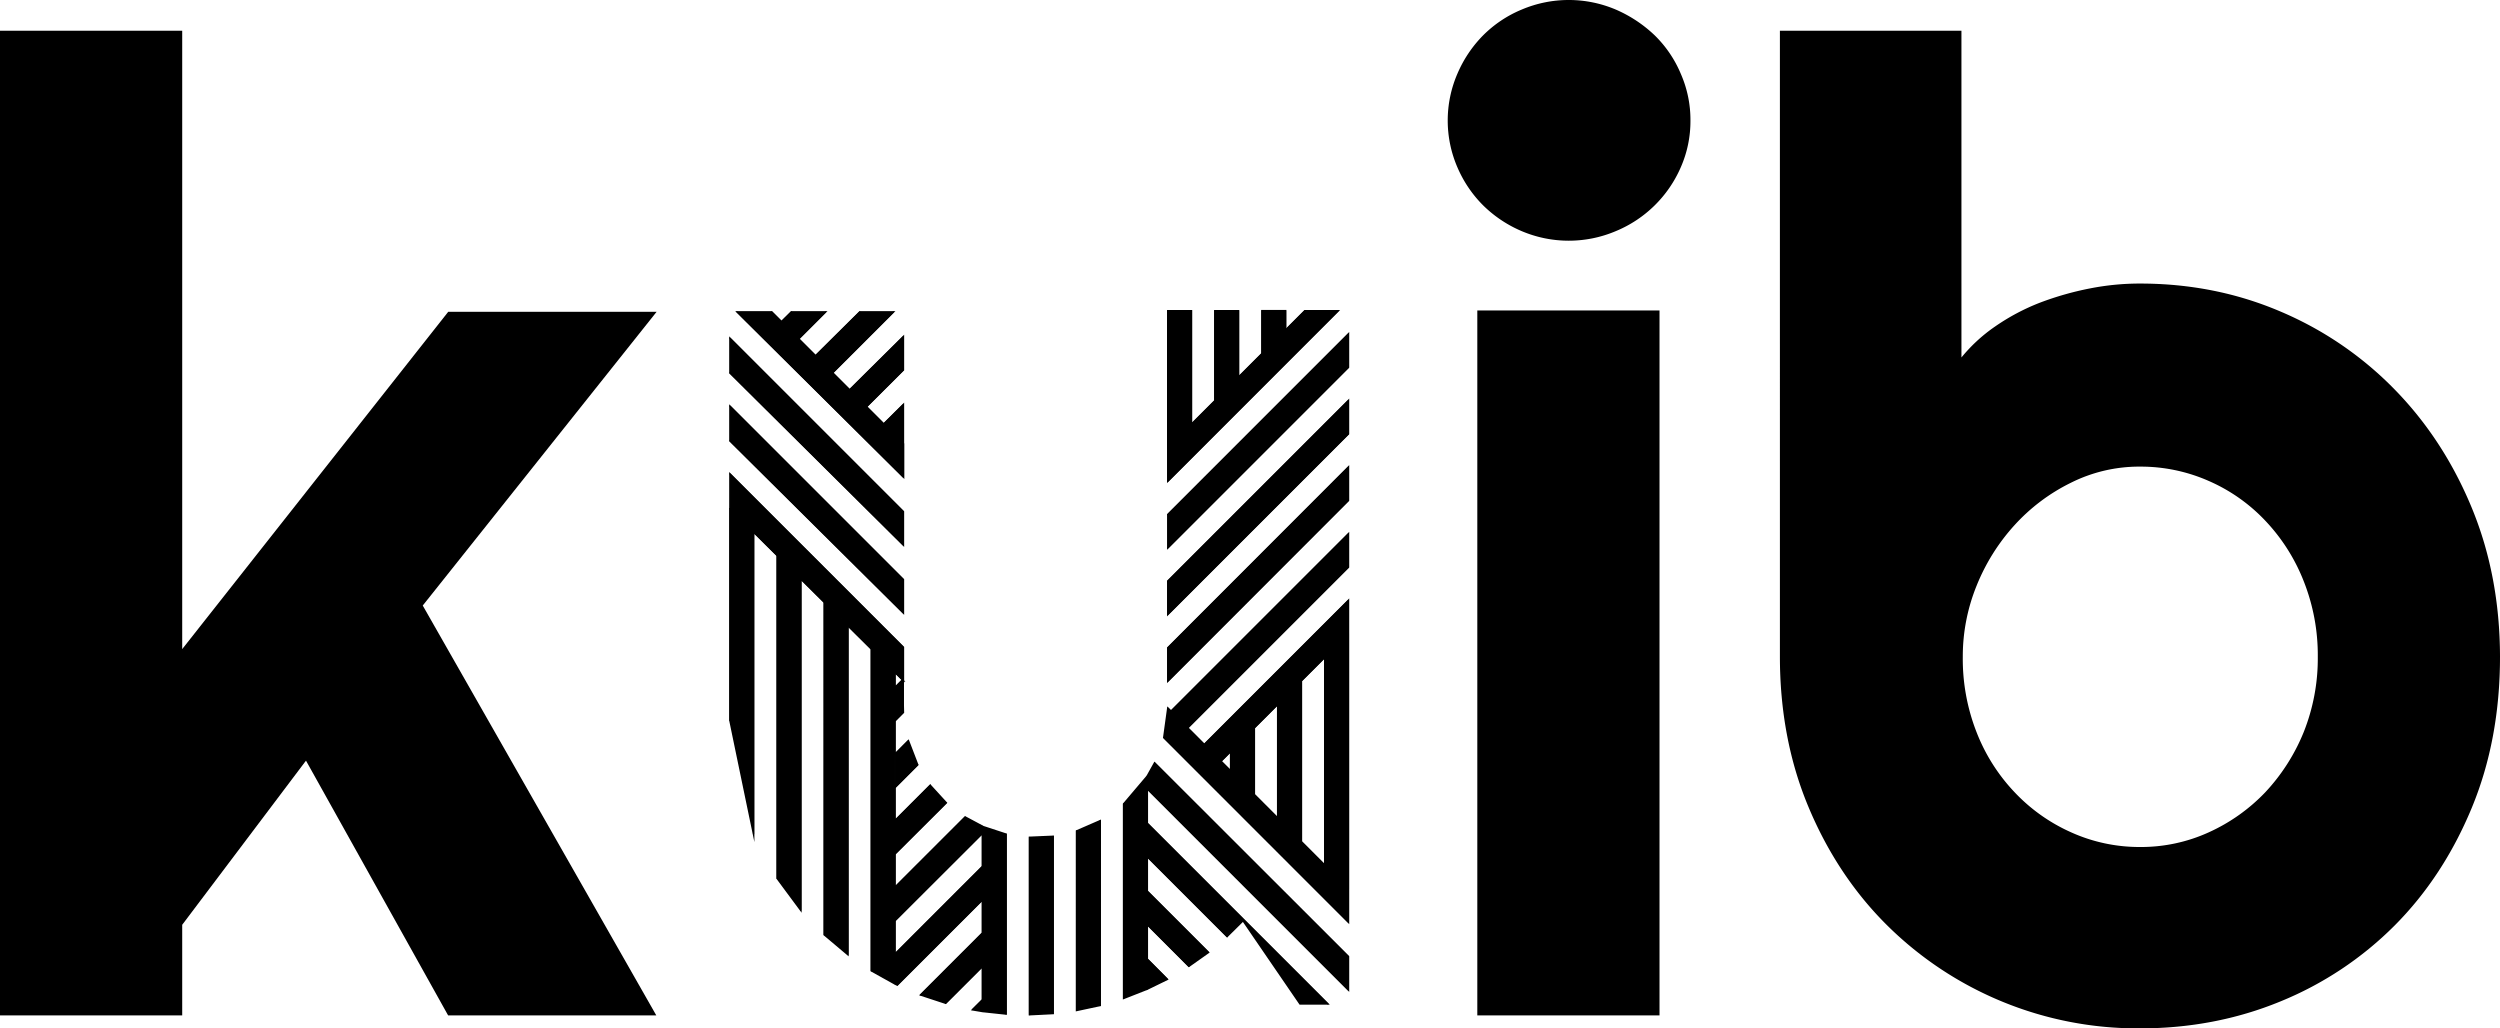
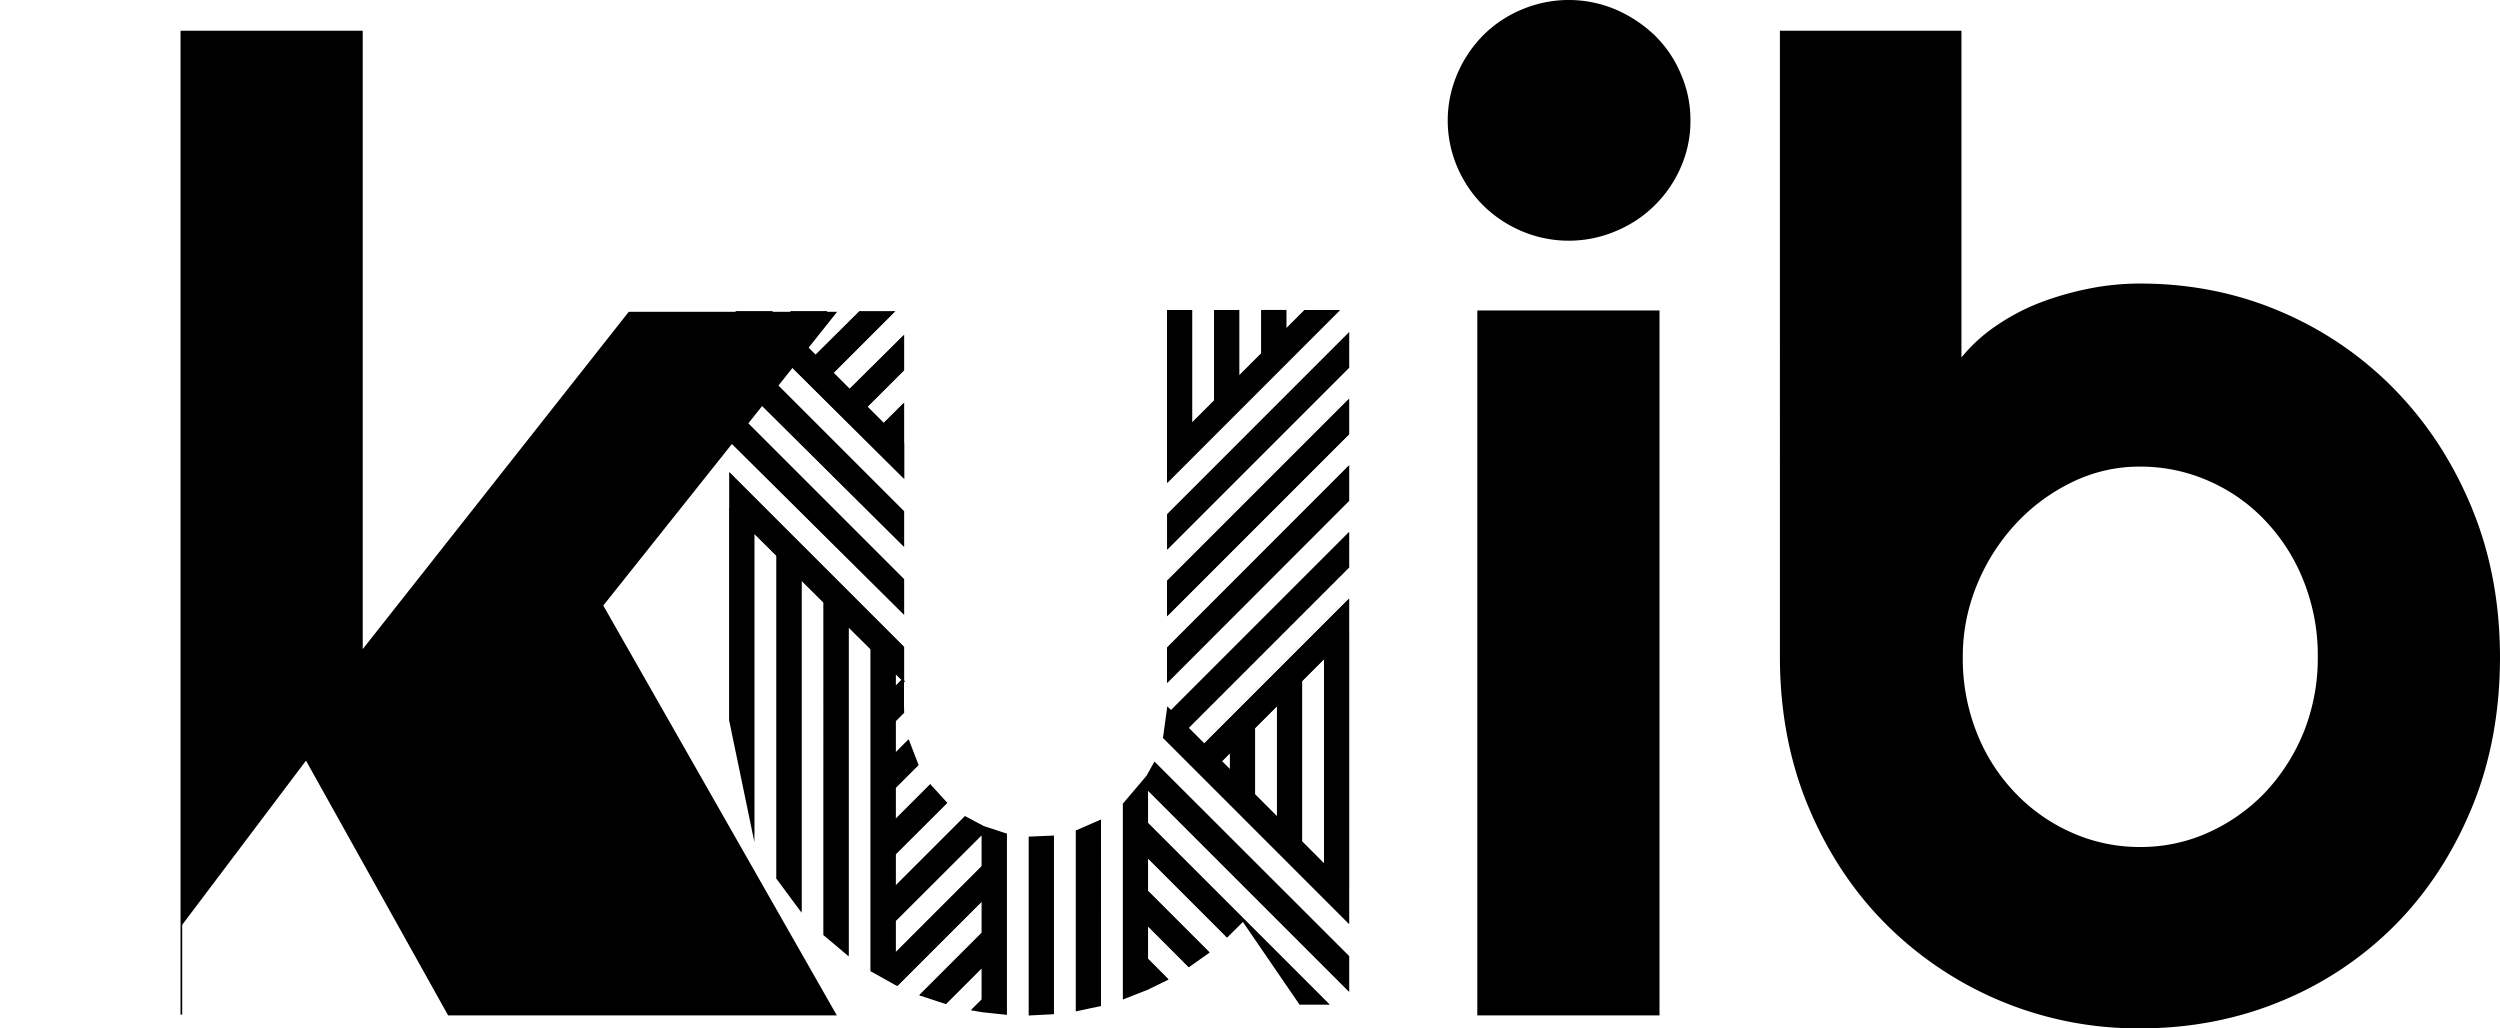
<svg xmlns="http://www.w3.org/2000/svg" id="Layer_1" data-name="Layer 1" viewBox="0 0 1487.3 611.8">
  <defs>
    <style>.cls-1,.cls-2,.cls-3{stroke:#000;}.cls-1,.cls-3{stroke-miterlimit:10;}.cls-2{stroke-linecap:round;stroke-linejoin:round;stroke-width:0.71px;}.cls-3{fill-rule:evenodd;}</style>
  </defs>
  <title>LOGO KUIB FINAL TYPO BLACK</title>
-   <path class="cls-1" d="M254.72,716.51H147.32V131.71h107.4v368.8l159-201.6h122.7l-138.7,174.2,138.7,243.4H413.72l-84.8-152-74.2,98.4Z" transform="translate(-146.82 -112.91)" />
+   <path class="cls-1" d="M254.72,716.51V131.71h107.4v368.8l159-201.6h122.7l-138.7,174.2,138.7,243.4H413.72l-84.8-152-74.2,98.4Z" transform="translate(-146.82 -112.91)" />
  <path class="cls-1" d="M1152,184.51a67.65,67.65,0,0,1-5.7,27.7,71.62,71.62,0,0,1-38.3,37.7,71.13,71.13,0,0,1-55.8,0,73,73,0,0,1-22.7-15.2,71.49,71.49,0,0,1-15.2-22.5,69.67,69.67,0,0,1,0-55.2,73,73,0,0,1,15.2-22.7,70.17,70.17,0,0,1,22.7-15.2,71.13,71.13,0,0,1,55.8,0,78.22,78.22,0,0,1,22.9,15.2,69.12,69.12,0,0,1,15.4,22.7A67.74,67.74,0,0,1,1152,184.51Zm-18.4,532h-107.4V298.11h107.4Z" transform="translate(-146.82 -112.91)" />
  <path class="cls-1" d="M1633.62,503.61c0,32.8-5.6,62.8-16.8,89.8s-26.4,50.3-45.7,69.7a204.83,204.83,0,0,1-67.8,45.1q-38.85,16-83.4,16a211.31,211.31,0,0,1-151-62.1c-19.4-19.5-34.7-42.8-45.9-69.7s-16.8-56.6-16.8-88.9V131.71h107V327a95.22,95.22,0,0,1,20.9-19.5,127.6,127.6,0,0,1,26.6-14.1,181.54,181.54,0,0,1,29.5-8.4,153.17,153.17,0,0,1,29.7-2.9q44.55,0,83.4,16.6a208,208,0,0,1,67.8,46.3q29,29.7,45.7,70.1T1633.62,503.61Zm-107.4,0a119.81,119.81,0,0,0-8.4-45.1,111.81,111.81,0,0,0-22.9-36.1,103.14,103.14,0,0,0-33.8-23.8,100.73,100.73,0,0,0-41.2-8.6,91.37,91.37,0,0,0-41.2,9.6,112.58,112.58,0,0,0-33.8,25.4,120.29,120.29,0,0,0-22.7,36.3,112.26,112.26,0,0,0-8.2,42.4,119.91,119.91,0,0,0,8.2,44.9,109.81,109.81,0,0,0,22.7,35.9,105.21,105.21,0,0,0,33.8,24,99.28,99.28,0,0,0,41.2,8.8,97.74,97.74,0,0,0,41.2-8.8,108.37,108.37,0,0,0,33.8-24,116.65,116.65,0,0,0,22.9-35.9A118.92,118.92,0,0,0,1526.22,503.61Z" transform="translate(-146.82 -112.91)" />
  <g id="Layer_3" data-name="Layer 3">
    <g id="LWPOLYLINE">
      <line class="cls-2" x1="598.5" y1="496.3" x2="598.5" y2="603.2" />
    </g>
    <g id="LWPOLYLINE-2" data-name="LWPOLYLINE">
      <line class="cls-2" x1="584.5" y1="601.6" x2="584.5" y2="491.6" />
    </g>
    <g id="LWPOLYLINE-3" data-name="LWPOLYLINE">
      <line class="cls-2" x1="434.3" y1="428.6" x2="434.3" y2="302.6" />
    </g>
    <g id="LWPOLYLINE-4" data-name="LWPOLYLINE">
      <line class="cls-2" x1="448.3" y1="316.5" x2="448.3" y2="496.1" />
    </g>
    <g id="LWPOLYLINE-5" data-name="LWPOLYLINE">
      <line class="cls-2" x1="462.4" y1="522.6" x2="462.4" y2="330.4" />
    </g>
    <g id="LWPOLYLINE-6" data-name="LWPOLYLINE">
      <line class="cls-2" x1="476.4" y1="344.3" x2="476.4" y2="541.5" />
    </g>
    <g id="LWPOLYLINE-7" data-name="LWPOLYLINE">
      <line class="cls-2" x1="490.4" y1="556.1" x2="490.4" y2="358.2" />
    </g>
    <g id="LWPOLYLINE-8" data-name="LWPOLYLINE">
      <line class="cls-2" x1="504.4" y1="372.1" x2="504.4" y2="567.9" />
    </g>
    <g id="LWPOLYLINE-9" data-name="LWPOLYLINE">
      <line class="cls-2" x1="545.9" y1="455" x2="532.4" y2="468.5" />
    </g>
    <g id="LWPOLYLINE-10" data-name="LWPOLYLINE">
      <line class="cls-2" x1="532.4" y1="488.3" x2="553.5" y2="467.2" />
    </g>
    <g id="LWPOLYLINE-11" data-name="LWPOLYLINE">
      <line class="cls-2" x1="562.9" y1="477.6" x2="532.4" y2="508.1" />
    </g>
    <g id="LWPOLYLINE-12" data-name="LWPOLYLINE">
      <line class="cls-2" x1="532.4" y1="527.9" x2="574.2" y2="486.2" />
    </g>
    <g id="LWPOLYLINE-13" data-name="LWPOLYLINE">
      <line class="cls-2" x1="584.5" y1="495.7" x2="532.4" y2="547.8" />
    </g>
    <g id="LWPOLYLINE-14" data-name="LWPOLYLINE">
      <line class="cls-2" x1="532.4" y1="567.6" x2="584.5" y2="515.5" />
    </g>
    <g id="LWPOLYLINE-15" data-name="LWPOLYLINE">
      <line class="cls-2" x1="584.5" y1="535.3" x2="533.8" y2="585.9" />
    </g>
    <g id="LWPOLYLINE-16" data-name="LWPOLYLINE">
      <line class="cls-2" x1="547.7" y1="591.9" x2="584.5" y2="555.1" />
    </g>
    <g id="LWPOLYLINE-17" data-name="LWPOLYLINE">
      <line class="cls-2" x1="584.5" y1="574.9" x2="562.5" y2="596.9" />
    </g>
    <g id="LWPOLYLINE-18" data-name="LWPOLYLINE">
      <line class="cls-2" x1="578.6" y1="600.6" x2="584.5" y2="594.8" />
    </g>
    <g id="LWPOLYLINE-19" data-name="LWPOLYLINE">
      <line class="cls-2" x1="553.5" y1="467.2" x2="532.4" y2="488.3" />
    </g>
    <g id="LWPOLYLINE-20" data-name="LWPOLYLINE">
      <line class="cls-2" x1="532.4" y1="468.5" x2="545.9" y2="455" />
    </g>
    <g id="LINE">
      <line class="cls-2" x1="434.3" y1="302.6" x2="537.4" y2="405" />
    </g>
    <g id="LINE-2" data-name="LINE">
      <line class="cls-2" x1="537.4" y1="385.1" x2="434.3" y2="282" />
    </g>
    <g id="LINE-3" data-name="LINE">
      <line class="cls-2" x1="434.3" y1="262.2" x2="537.4" y2="364.6" />
    </g>
    <g id="LINE-4" data-name="LINE">
      <line class="cls-2" x1="537.4" y1="344.8" x2="434.3" y2="241.7" />
    </g>
    <g id="LINE-5" data-name="LINE">
      <line class="cls-2" x1="434.3" y1="221.8" x2="537.4" y2="324.2" />
    </g>
    <g id="LINE-6" data-name="LINE">
      <line class="cls-2" x1="537.4" y1="304.4" x2="434.3" y2="201.3" />
    </g>
    <g id="LINE-7" data-name="LINE">
      <line class="cls-2" x1="438.5" y1="185.6" x2="537.4" y2="283.8" />
    </g>
    <g id="LINE-8" data-name="LINE">
      <line class="cls-2" x1="537.4" y1="264" x2="459.1" y2="185.6" />
    </g>
    <g id="LWPOLYLINE-21" data-name="LWPOLYLINE">
      <line class="cls-2" x1="470.8" y1="185.6" x2="464.9" y2="191.5" />
    </g>
    <g id="LWPOLYLINE-22" data-name="LWPOLYLINE">
      <line class="cls-2" x1="511.5" y1="185.6" x2="485.2" y2="211.7" />
    </g>
    <g id="LWPOLYLINE-23" data-name="LWPOLYLINE">
      <line class="cls-2" x1="475.1" y1="201.6" x2="491.1" y2="185.6" />
    </g>
    <g id="LINE-9" data-name="LINE">
      <line class="cls-2" x1="537.4" y1="200.3" x2="505.5" y2="232" />
    </g>
    <g id="LWPOLYLINE-24" data-name="LWPOLYLINE">
      <line class="cls-2" x1="495.3" y1="221.8" x2="531.5" y2="185.6" />
    </g>
    <g id="LINE-10" data-name="LINE">
      <line class="cls-2" x1="537.4" y1="240.7" x2="525.7" y2="252.3" />
    </g>
    <g id="LWPOLYLINE-25" data-name="LWPOLYLINE">
      <line class="cls-2" x1="515.5" y1="242" x2="537.4" y2="220.1" />
    </g>
    <g id="LINE-11" data-name="LINE">
      <line class="cls-2" x1="682.5" y1="489.8" x2="790" y2="597.3" />
    </g>
    <g id="LINE-12" data-name="LINE">
      <line class="cls-2" x1="682.5" y1="509.6" x2="730.1" y2="557.2" />
    </g>
    <g id="LINE-13" data-name="LINE">
      <line class="cls-2" x1="682.5" y1="530.2" x2="718.9" y2="566.6" />
    </g>
    <g id="LINE-14" data-name="LINE">
      <line class="cls-2" x1="682.5" y1="550" x2="707.3" y2="574.9" />
    </g>
    <g id="LINE-15" data-name="LINE">
      <line class="cls-2" x1="682.5" y1="469.3" x2="802.2" y2="589" />
    </g>
    <g id="LINE-16" data-name="LINE">
      <line class="cls-2" x1="686.9" y1="453.9" x2="802.2" y2="569.1" />
    </g>
    <g id="LINE-17" data-name="LINE">
      <line class="cls-2" x1="692.4" y1="438.8" x2="802.2" y2="548.6" />
    </g>
    <g id="LINE-18" data-name="LINE">
      <line class="cls-2" x1="694.8" y1="421.3" x2="802.2" y2="528.8" />
    </g>
    <g id="LWPOLYLINE-26" data-name="LWPOLYLINE">
      <line class="cls-2" x1="612.5" y1="603.6" x2="612.5" y2="498.2" />
    </g>
    <g id="LWPOLYLINE-27" data-name="LWPOLYLINE">
      <line class="cls-2" x1="626.5" y1="497.6" x2="626.5" y2="602.9" />
    </g>
    <g id="LWPOLYLINE-28" data-name="LWPOLYLINE">
      <line class="cls-2" x1="640.5" y1="601.1" x2="640.5" y2="494.4" />
    </g>
    <g id="LWPOLYLINE-29" data-name="LWPOLYLINE">
      <line class="cls-2" x1="654.5" y1="488.3" x2="654.5" y2="598.1" />
    </g>
    <g id="LWPOLYLINE-30" data-name="LWPOLYLINE">
      <line class="cls-2" x1="668.5" y1="593.9" x2="668.5" y2="478.3" />
    </g>
    <g id="LWPOLYLINE-31" data-name="LWPOLYLINE">
      <line class="cls-2" x1="682.5" y1="461.8" x2="682.5" y2="588.4" />
    </g>
    <g id="LINE-19" data-name="LINE">
      <line class="cls-2" x1="682.5" y1="570.6" x2="694.4" y2="582.5" />
    </g>
    <g id="LWPOLYLINE-32" data-name="LWPOLYLINE">
      <line class="cls-2" x1="540.3" y1="440.8" x2="532.4" y2="448.7" />
    </g>
    <g id="LWPOLYLINE-33" data-name="LWPOLYLINE">
      <line class="cls-2" x1="532.4" y1="428.9" x2="537.5" y2="423.7" />
    </g>
    <g id="LWPOLYLINE-34" data-name="LWPOLYLINE">
      <line class="cls-2" x1="537" y1="404.5" x2="532.4" y2="409.1" />
    </g>
    <g id="HATCH">
      <path class="cls-3" d="M595.12,429.41l-14-13.9v126l14,67.5Zm28.1,27.8-14-13.9v192.2l14,18.9Zm28,27.8-14-13.9V669l14,11.8Zm28,27.9-14-13.9v191.4l14,7.8Zm-98.1-118v20.6l103.1,102.3V498Zm0-40.3v20.6l103.1,102.3v-19.8Zm0-40.4v20.6l103.1,102.3v-19.8Zm24.8-15.7h-20.5l98.9,98.2v-19.8Zm78.3,55.1-11.7,11.6,11.7,11.7Zm0-20.6v-19.8l-32,31.7,10,10Zm-5.9-34.5h-20L632,324.61l10.1,10.1Zm-40.4,0h-20.3l-5.9,5.8,10.2,10.2Zm107.4,310.7-14-4.6v110l14,1.5Zm-14,98.5-5.9,5.9,5.9,1Zm0-19.9V668l-36.8,36.8,14.9,4.9Zm0-39.6v-19.8l-52.1,52.1v17.7l1.4.7Zm0-39.6v-4.1L721,599l-41.8,41.8v19.8Zm-21.6-18.1-9.5-10.4-21.1,21.1V621Zm-17-22.6-5.5-14.3-7.9,7.9v19.8Zm-8.5-50-.5-.5-4.6,4.6v19.8l5.1-5.1-.1-4.1v-14.7Zm89.1,92.6-14,.6v105.4l14-.7Zm28-9.3-14,6.1V714l14-3Zm28-26.5-14,16.5v115.6l14-5.5Zm0,108.8v17.8l11.9-5.8Zm0-40.4v19.8l24.8,24.8,11.6-8.2Zm0-40.4v19.8l47.5,47.5,9.5-9.4,33.9,49.5h16.5Zm4.4-35.9-4.4,7.9v7.4L949,701.81V682Zm7.9-32.6-2.4,17.5L949,661.51v-19.8ZM949,489.91l-14,14v123.7l14,14Zm-28,28-14,14v67.7l14,14Zm-28,28-14,14v11.7l14,14Zm56-56v-19.8l-85.8,85.8,9.9,9.9Zm0-39.6v-19.8l-105.6,105.6,9.9,9.9Zm0-39.7v-19.8l-107.4,107.5v19.8Zm0-39.6v-19.8l-107.4,107.4v19.8Zm0-39.6v-19.8L841.62,419v19.8Zm-6.1-33.6h-19.8l-81.5,81.5v19.8Zm-87.3,0h-14v81.5l14-14Zm28,0h-14v53.5l14-14Z" transform="translate(-146.82 -112.91)" />
    </g>
    <g id="HATCH-2" data-name="HATCH">
      <polygon class="cls-3" points="764.8 184.9 750.8 184.9 750.8 210.4 764.8 196.4 764.8 184.9" />
    </g>
    <g id="LINE-20" data-name="LINE">
      <line class="cls-2" x1="776.3" y1="184.9" x2="694.8" y2="266.5" />
    </g>
    <g id="LINE-21" data-name="LINE">
      <line class="cls-2" x1="796.1" y1="184.9" x2="694.8" y2="286.3" />
    </g>
    <g id="LINE-22" data-name="LINE">
-       <line class="cls-2" x1="802.2" y1="198.7" x2="694.8" y2="306.1" />
-     </g>
+       </g>
    <g id="LINE-23" data-name="LINE">
      <line class="cls-2" x1="802.2" y1="218.5" x2="694.8" y2="325.9" />
    </g>
    <g id="LINE-24" data-name="LINE">
      <line class="cls-2" x1="802.2" y1="238.3" x2="694.8" y2="345.7" />
    </g>
    <g id="LINE-25" data-name="LINE">
      <line class="cls-2" x1="802.2" y1="258.1" x2="694.8" y2="365.5" />
    </g>
    <g id="LINE-26" data-name="LINE">
      <line class="cls-2" x1="802.2" y1="277.9" x2="694.8" y2="385.4" />
    </g>
    <g id="LINE-27" data-name="LINE">
      <line class="cls-2" x1="802.2" y1="297.7" x2="694.8" y2="405.2" />
    </g>
    <g id="LINE-28" data-name="LINE">
      <line class="cls-2" x1="802.2" y1="317.6" x2="696.6" y2="423.2" />
    </g>
    <g id="LINE-29" data-name="LINE">
-       <line class="cls-2" x1="802.2" y1="337.4" x2="706.5" y2="433.1" />
-     </g>
+       </g>
    <g id="LINE-30" data-name="LINE">
      <line class="cls-2" x1="802.2" y1="357.2" x2="716.4" y2="443" />
    </g>
    <g id="LINE-31" data-name="LINE">
      <line class="cls-2" x1="802.2" y1="377" x2="726.3" y2="452.9" />
    </g>
    <g id="LWPOLYLINE-35" data-name="LWPOLYLINE">
      <line class="cls-2" x1="802.2" y1="377" x2="802.2" y2="528.8" />
    </g>
    <g id="LWPOLYLINE-36" data-name="LWPOLYLINE">
      <line class="cls-2" x1="788.2" y1="514.7" x2="788.2" y2="391" />
    </g>
    <g id="LWPOLYLINE-37" data-name="LWPOLYLINE">
      <line class="cls-2" x1="774.2" y1="405" x2="774.2" y2="500.7" />
    </g>
    <g id="LWPOLYLINE-38" data-name="LWPOLYLINE">
      <line class="cls-2" x1="760.2" y1="486.7" x2="760.2" y2="419" />
    </g>
    <g id="LWPOLYLINE-39" data-name="LWPOLYLINE">
      <line class="cls-2" x1="746.2" y1="433" x2="746.2" y2="472.7" />
    </g>
    <g id="LWPOLYLINE-40" data-name="LWPOLYLINE">
      <line class="cls-2" x1="732.2" y1="458.7" x2="732.2" y2="447" />
    </g>
    <g id="LWPOLYLINE-41" data-name="LWPOLYLINE">
      <line class="cls-2" x1="518.4" y1="577.5" x2="518.4" y2="386" />
    </g>
    <g id="LWPOLYLINE-42" data-name="LWPOLYLINE">
      <line class="cls-2" x1="532.4" y1="400" x2="532.4" y2="585.2" />
    </g>
    <g id="LWPOLYLINE-43" data-name="LWPOLYLINE">
      <line class="cls-2" x1="708.8" y1="184.9" x2="708.8" y2="252.5" />
    </g>
    <g id="LWPOLYLINE-44" data-name="LWPOLYLINE">
      <line class="cls-2" x1="694.8" y1="266.5" x2="694.8" y2="184.9" />
    </g>
    <g id="LWPOLYLINE-45" data-name="LWPOLYLINE">
      <line class="cls-2" x1="722.8" y1="238.5" x2="722.8" y2="184.9" />
    </g>
    <g id="LWPOLYLINE-46" data-name="LWPOLYLINE">
      <line class="cls-2" x1="736.8" y1="184.9" x2="736.8" y2="224.5" />
    </g>
    <g id="LWPOLYLINE-47" data-name="LWPOLYLINE">
      <line class="cls-2" x1="750.8" y1="210.4" x2="750.8" y2="184.9" />
    </g>
    <g id="LWPOLYLINE-48" data-name="LWPOLYLINE">
      <line class="cls-2" x1="764.8" y1="184.9" x2="764.8" y2="196.4" />
    </g>
  </g>
</svg>